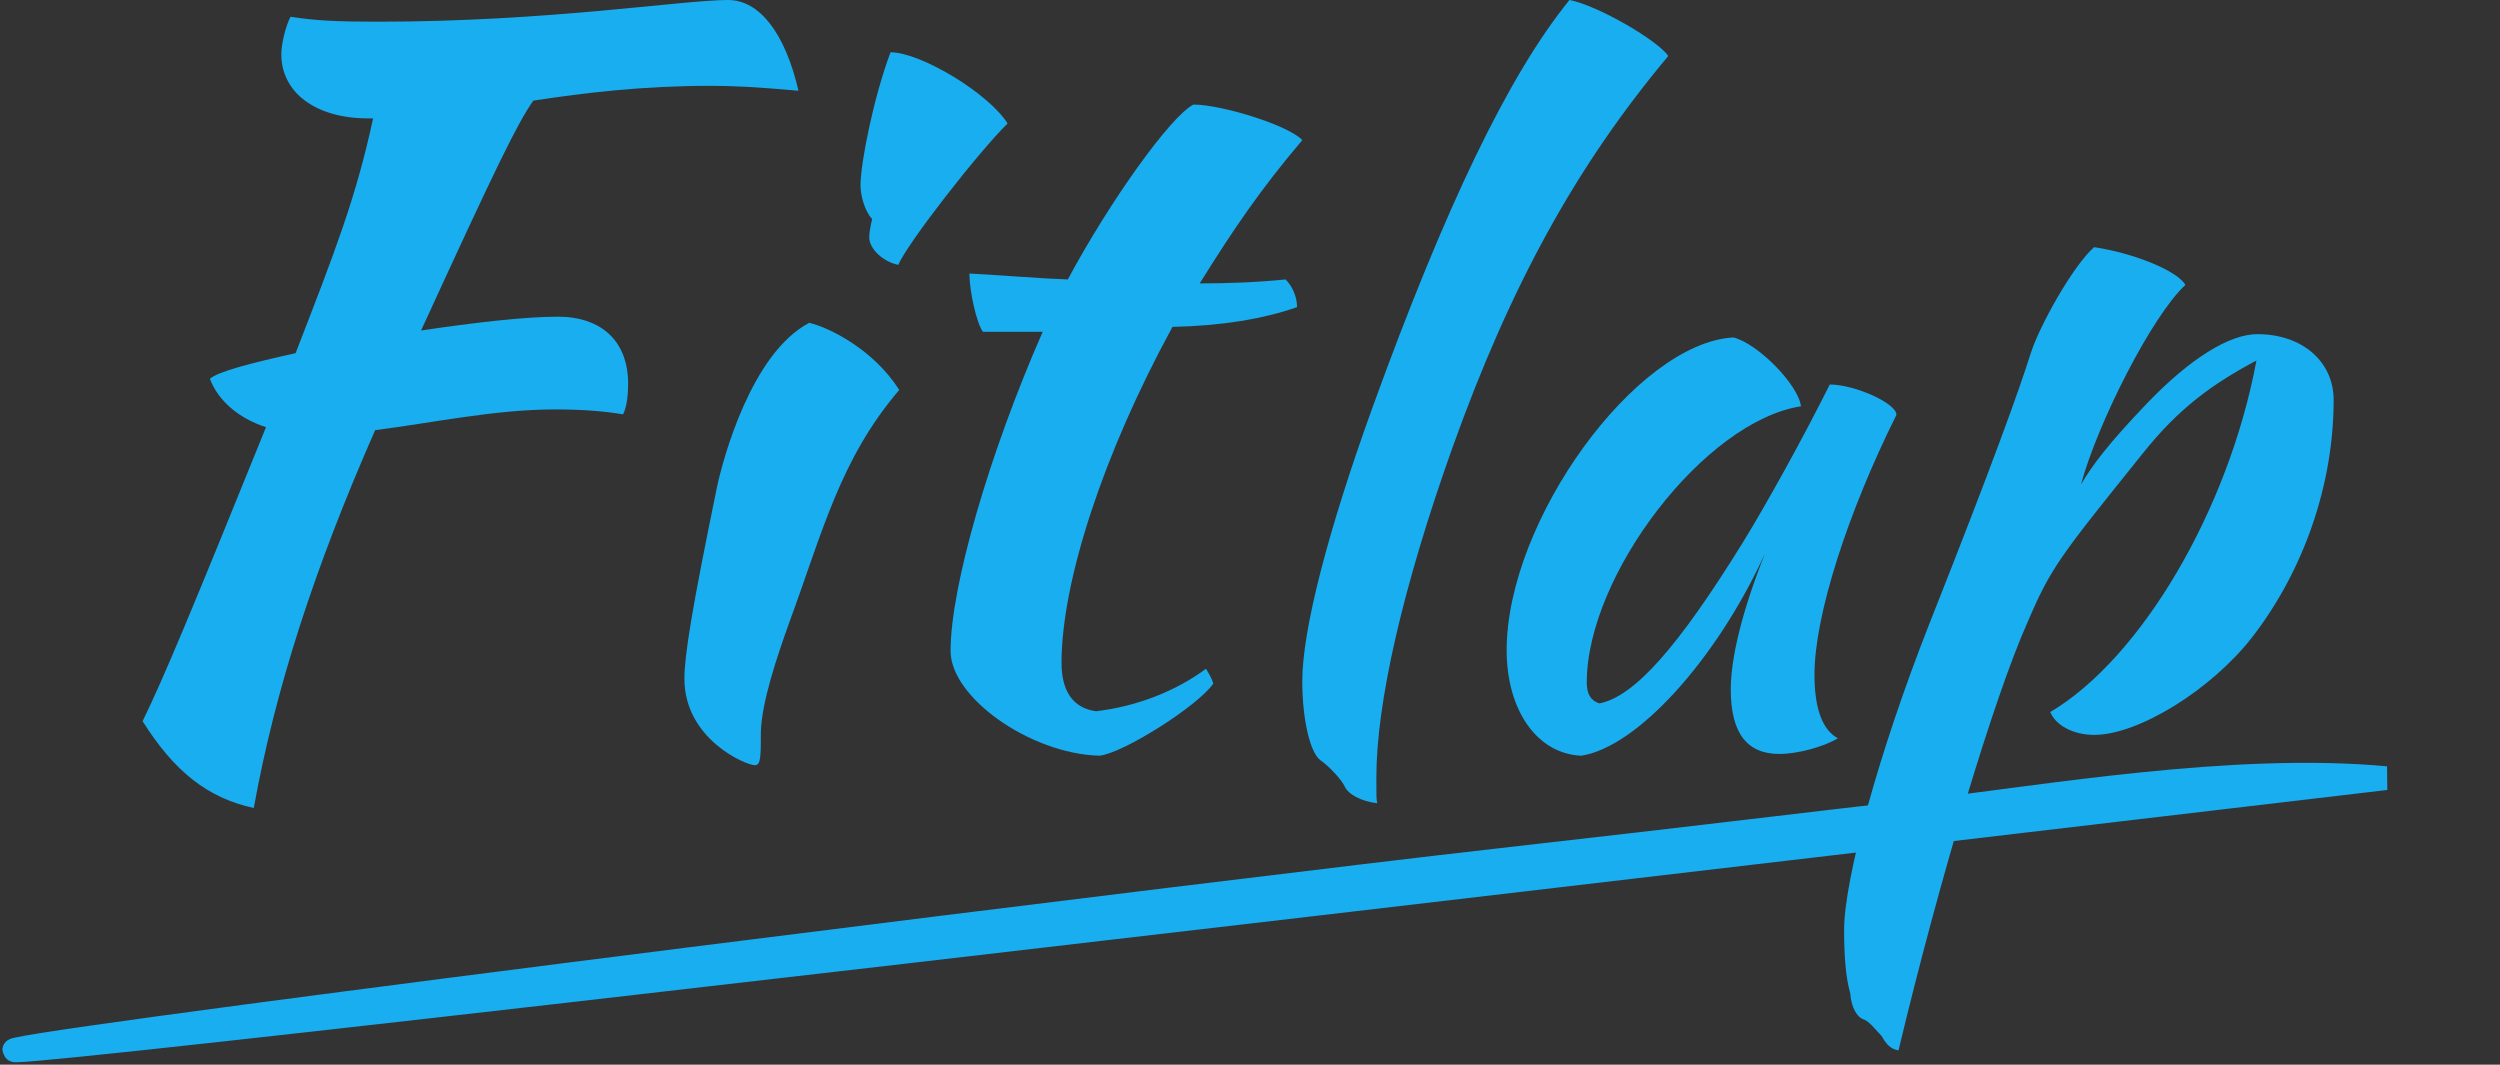
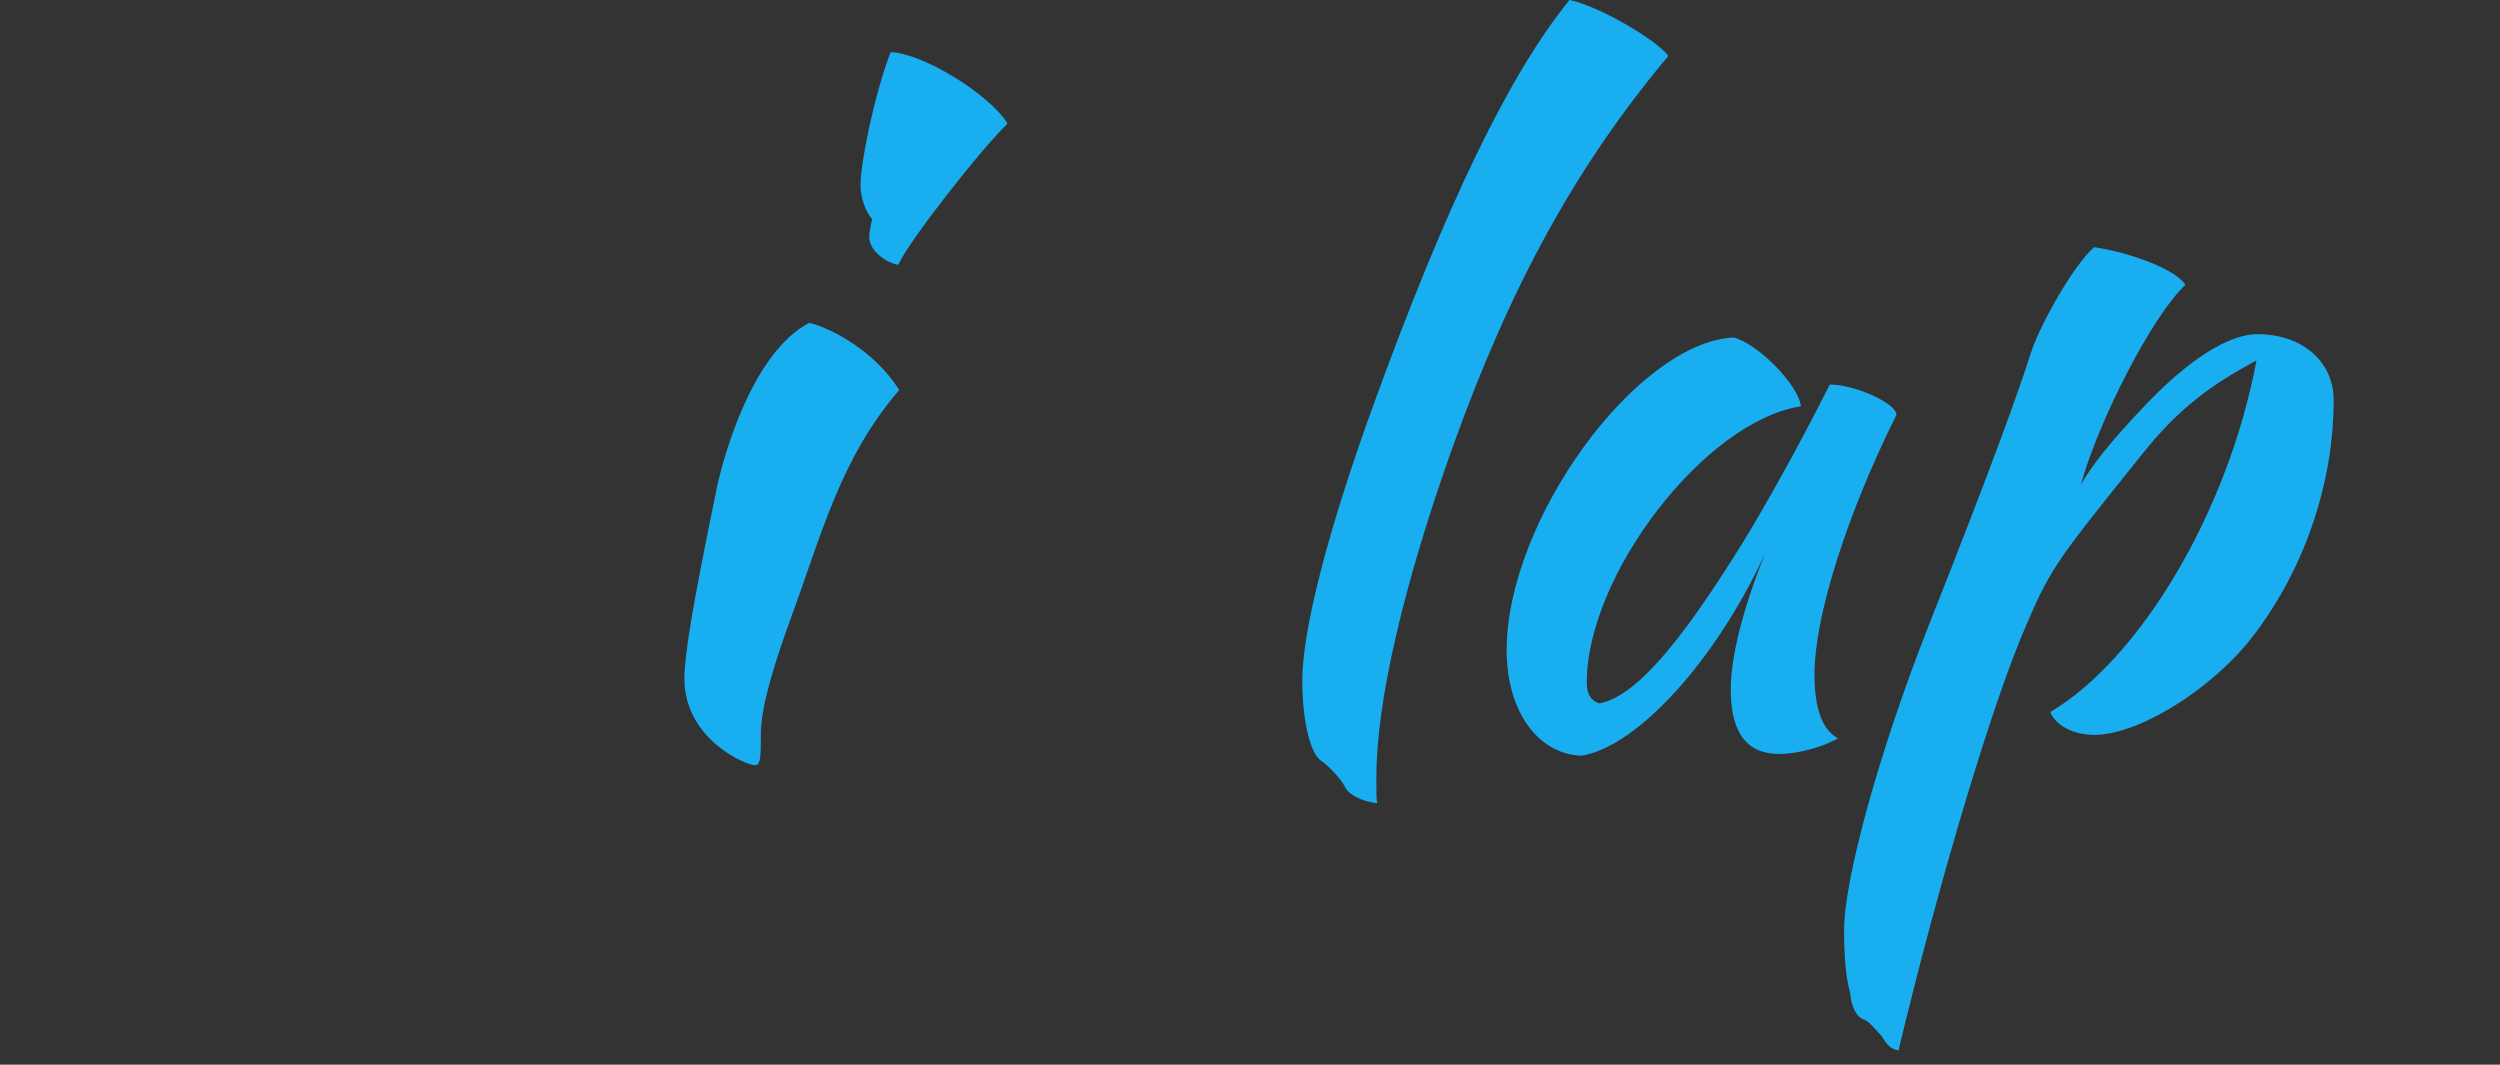
<svg xmlns="http://www.w3.org/2000/svg" width="526px" height="224px" viewBox="0 0 526 224" version="1.1">
  <rect x="0" y="0" width="526" height="224" fill="#333333" stroke="none" />
  <title>Fitlap_logo</title>
  <desc>Created with Sketch.</desc>
  <g id="Page-5" stroke="none" stroke-width="1" fill="none" fill-rule="evenodd">
    <g id="Fitlap_logo" transform="translate(3, 0)">
-       <path d="M0.498,220.789 C16.758,217.099 257.539,187.183 312.373,180.99 C357.788,175.861 377.018,173.399 403.285,170.446 C426.492,167.838 466.963,160.722 499,163.727 C155.825,204.228 -10.342,223.249 0.498,220.789 Z" id="Path-2-Copy" stroke="#19AEF0" stroke-width="5" fill="#FFFFFF" />
-       <path d="M129.159,80.745 C129.159,82.821 128.944,85.519 128.086,87.18 C124.437,86.557 119.93,86.142 113.706,86.142 C101.043,86.142 87.522,89.048 75.933,90.501 C63.056,119.768 54.9,145.092 50.393,170 C40.736,167.924 33.653,162.32 27,151.734 C31.292,143.016 37.516,128.071 52.969,89.878 C47.174,88.01 42.882,84.274 41.165,79.707 C42.667,78.254 49.75,76.386 59.193,74.31 C67.563,52.724 71.855,41.722 75.504,24.908 L74.431,24.908 C63.485,24.908 56.188,19.511 56.188,11.416 C56.188,9.341 57.047,5.604 58.12,3.528 C63.485,4.36 67.992,4.566 76.577,4.566 C112.418,4.566 140.533,0 150.191,0 C156.845,0 162.21,7.057 165,19.096 C155.986,18.266 150.835,18.058 146.543,18.058 C132.163,18.058 120.145,19.511 109.199,21.172 C105.765,26.154 101.687,34.457 85.591,69.536 C96.751,67.875 107.482,66.63 114.35,66.63 C123.579,66.63 129.159,71.819 129.159,80.745" id="Fill-1" fill="#19AEF0" />
      <path d="M180.497,46.094 C179.072,44.594 178.054,41.385 178.054,39.032 C178.054,34.11 180.904,20.201 184.365,11 C190.676,11 204.928,19.559 209,25.979 C202.892,31.97 188.03,51.014 185.994,55.723 C182.736,55.08 179.886,52.298 179.886,49.944 C179.886,49.089 180.09,47.804 180.497,46.094 M147.922,102.156 C149.144,96.592 155.048,74.338 167.263,67.919 C171.742,68.989 180.904,73.696 186.197,82.041 C173.778,96.592 170.114,111.785 163.191,130.615 C160.341,138.532 157.287,147.733 157.084,153.939 C157.084,159.074 157.084,161 155.862,161 C153.826,161 141,155.437 141,142.812 C141,137.89 142.629,127.833 147.922,102.156" id="Fill-2" fill="#19AEF0" />
-       <path d="M203.828,69.815 C202.506,68.152 200.965,61.292 200.965,57.55 C208.673,57.965 215.72,58.589 221.668,58.796 C230.477,42.374 243.25,24.494 248.096,22 C254.042,22 268.137,26.366 271,29.485 C262.191,39.879 256.685,47.986 249.417,59.629 C255.143,59.629 261.31,59.42 267.476,58.796 C268.798,60.044 269.899,62.332 269.899,64.617 C262.852,67.112 253.821,68.568 243.691,68.776 C229.155,95.386 220.346,122.411 220.346,139.458 C220.346,145.695 222.988,149.021 227.614,149.645 C236.423,148.606 244.572,145.279 250.739,140.706 C251.4,141.745 252.059,142.992 252.28,143.824 C248.976,148.606 233.12,158.584 228.273,159 C213.739,158.584 197,146.735 197,136.964 C197,123.451 205.148,95.386 216.381,69.815 L203.828,69.815 Z" id="Fill-3" fill="#19AEF0" />
      <path d="M327.22,0 C333.157,1.122 345.958,8.608 348,11.791 C328.704,34.811 314.787,60.077 302.542,94.325 C292.151,123.522 286.585,147.852 286.585,163.573 C286.585,167.877 286.585,168.064 286.771,169 C283.431,168.626 280.648,167.128 279.906,165.444 C279.349,164.134 276.566,161.139 274.896,160.017 C272.669,158.519 271,151.407 271,143.36 C271,132.505 276.38,111.731 285.843,85.529 C301.058,43.607 314.416,15.72 327.22,0 Z" id="Fill-4" fill="#19AEF0" />
      <path d="M378.765,141.95 C378.765,148.734 380.281,153.5 383.688,155.333 C380.659,157.167 375.166,158.633 371.379,158.633 C364.563,158.633 361.154,154.233 361.154,145.067 C361.154,138.283 363.616,128.383 368.35,116.467 C358.123,138.833 341.458,157.167 329.718,159 C320.439,158.633 314,149.467 314,136.817 C314,109.5 341.27,72.101 361.722,71 C366.835,72.283 375.356,80.9 375.925,85.484 C355.661,88.6 330.855,121.05 330.855,143.6 C330.855,146.167 331.802,147.45 333.505,148 C340.892,146.533 349.98,136.267 363.616,114.267 C368.918,105.65 376.493,91.9 381.984,80.9 C387.287,80.9 396.187,84.934 395.997,87.317 C385.772,107.85 378.765,129.484 378.765,141.95 Z" id="Fill-5" fill="#19AEF0" />
      <path d="M386.293,208.981 C385.37,205.838 385,201.215 385,195.668 C385,185.129 392.2,158.503 402.906,131.323 C416.38,97.301 421.734,82.324 424.317,74.188 C426.163,68.457 433.178,55.883 437.607,52 C446.099,53.294 455.145,56.992 456.805,59.951 C449.791,66.423 438.347,88.981 434.84,101.924 C437.238,97.856 440.561,93.418 448.684,84.913 C457.728,75.482 466.035,70.306 471.941,70.306 C481.356,70.306 488,76.037 488,84.173 C488,101.924 481.725,120.044 470.835,134.096 C462.343,145.006 447.022,154.621 437.607,154.621 C433.178,154.621 429.486,152.587 428.378,149.813 C447.391,138.534 465.85,107.471 471.757,75.853 C462.343,80.845 455.328,86.022 447.945,95.267 C430.409,117.086 428.563,119.304 423.58,130.953 C416.565,146.67 405.121,184.759 396.446,221 C395.152,220.815 394.046,220.075 392.938,218.042 C390.908,215.823 390.354,215.083 389.246,214.528 C387.769,214.159 386.477,211.94 386.293,208.981" id="Fill-6" fill="#19AEF0" />
    </g>
  </g>
</svg>